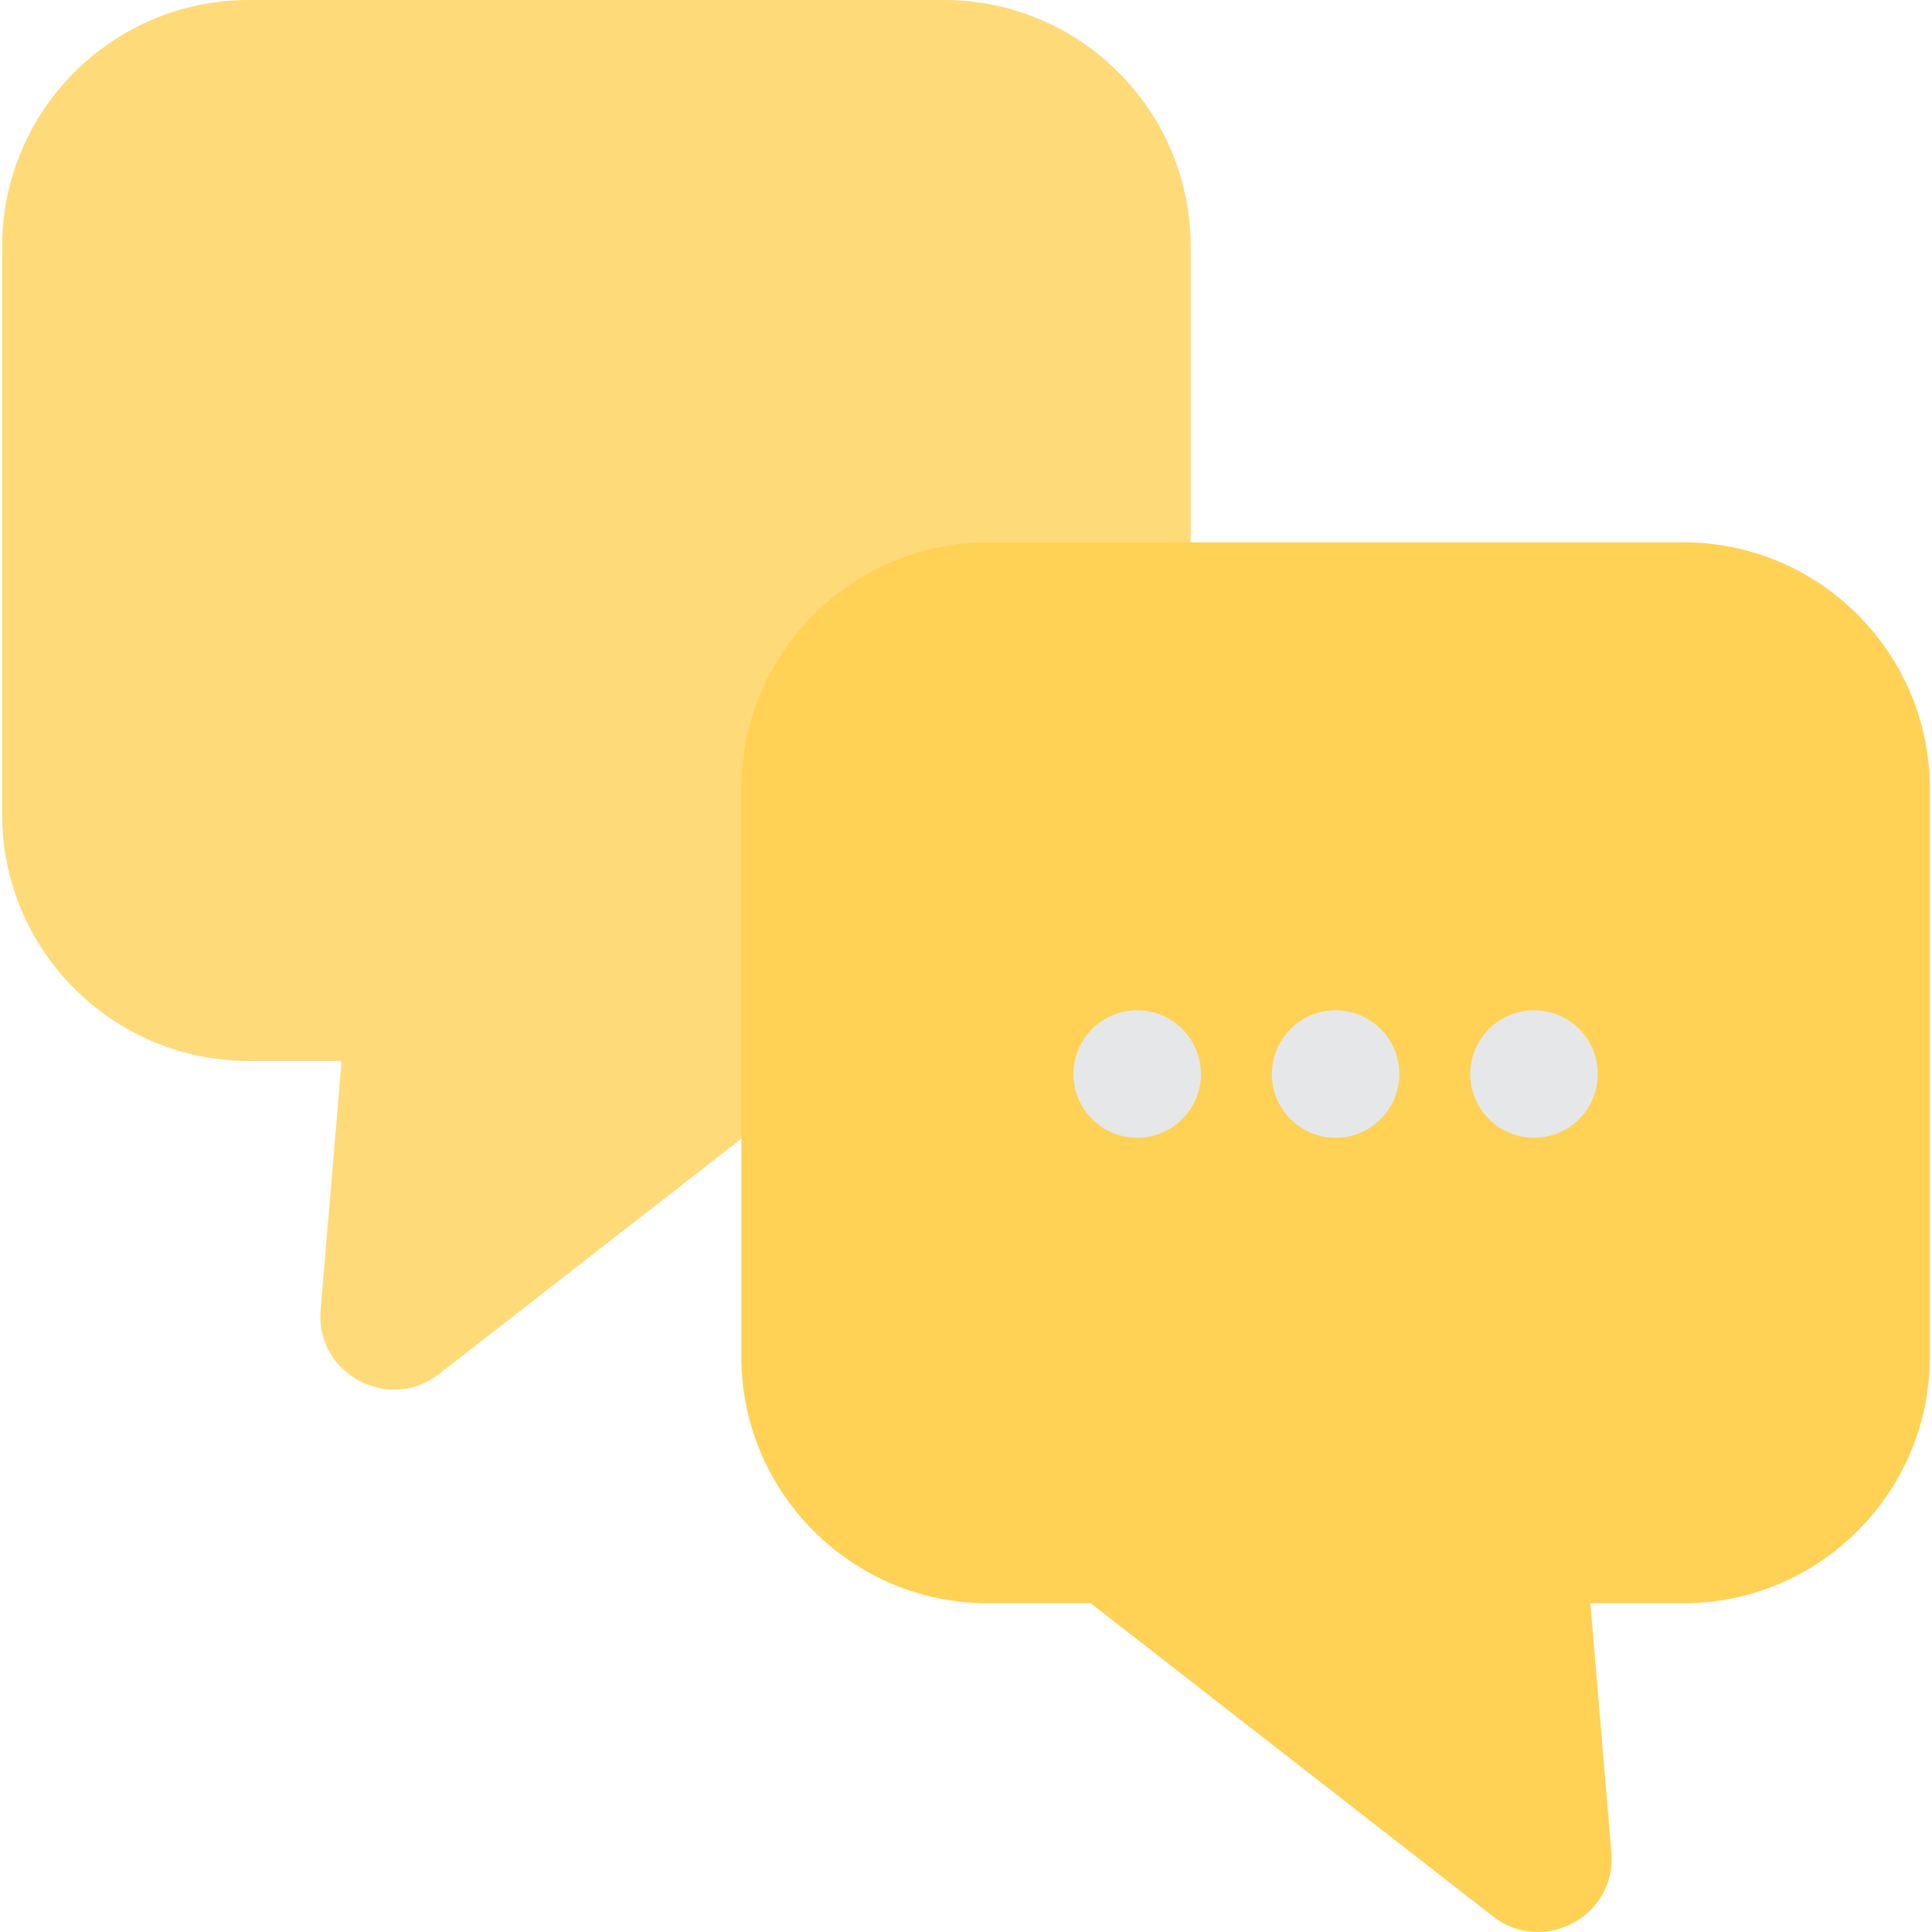
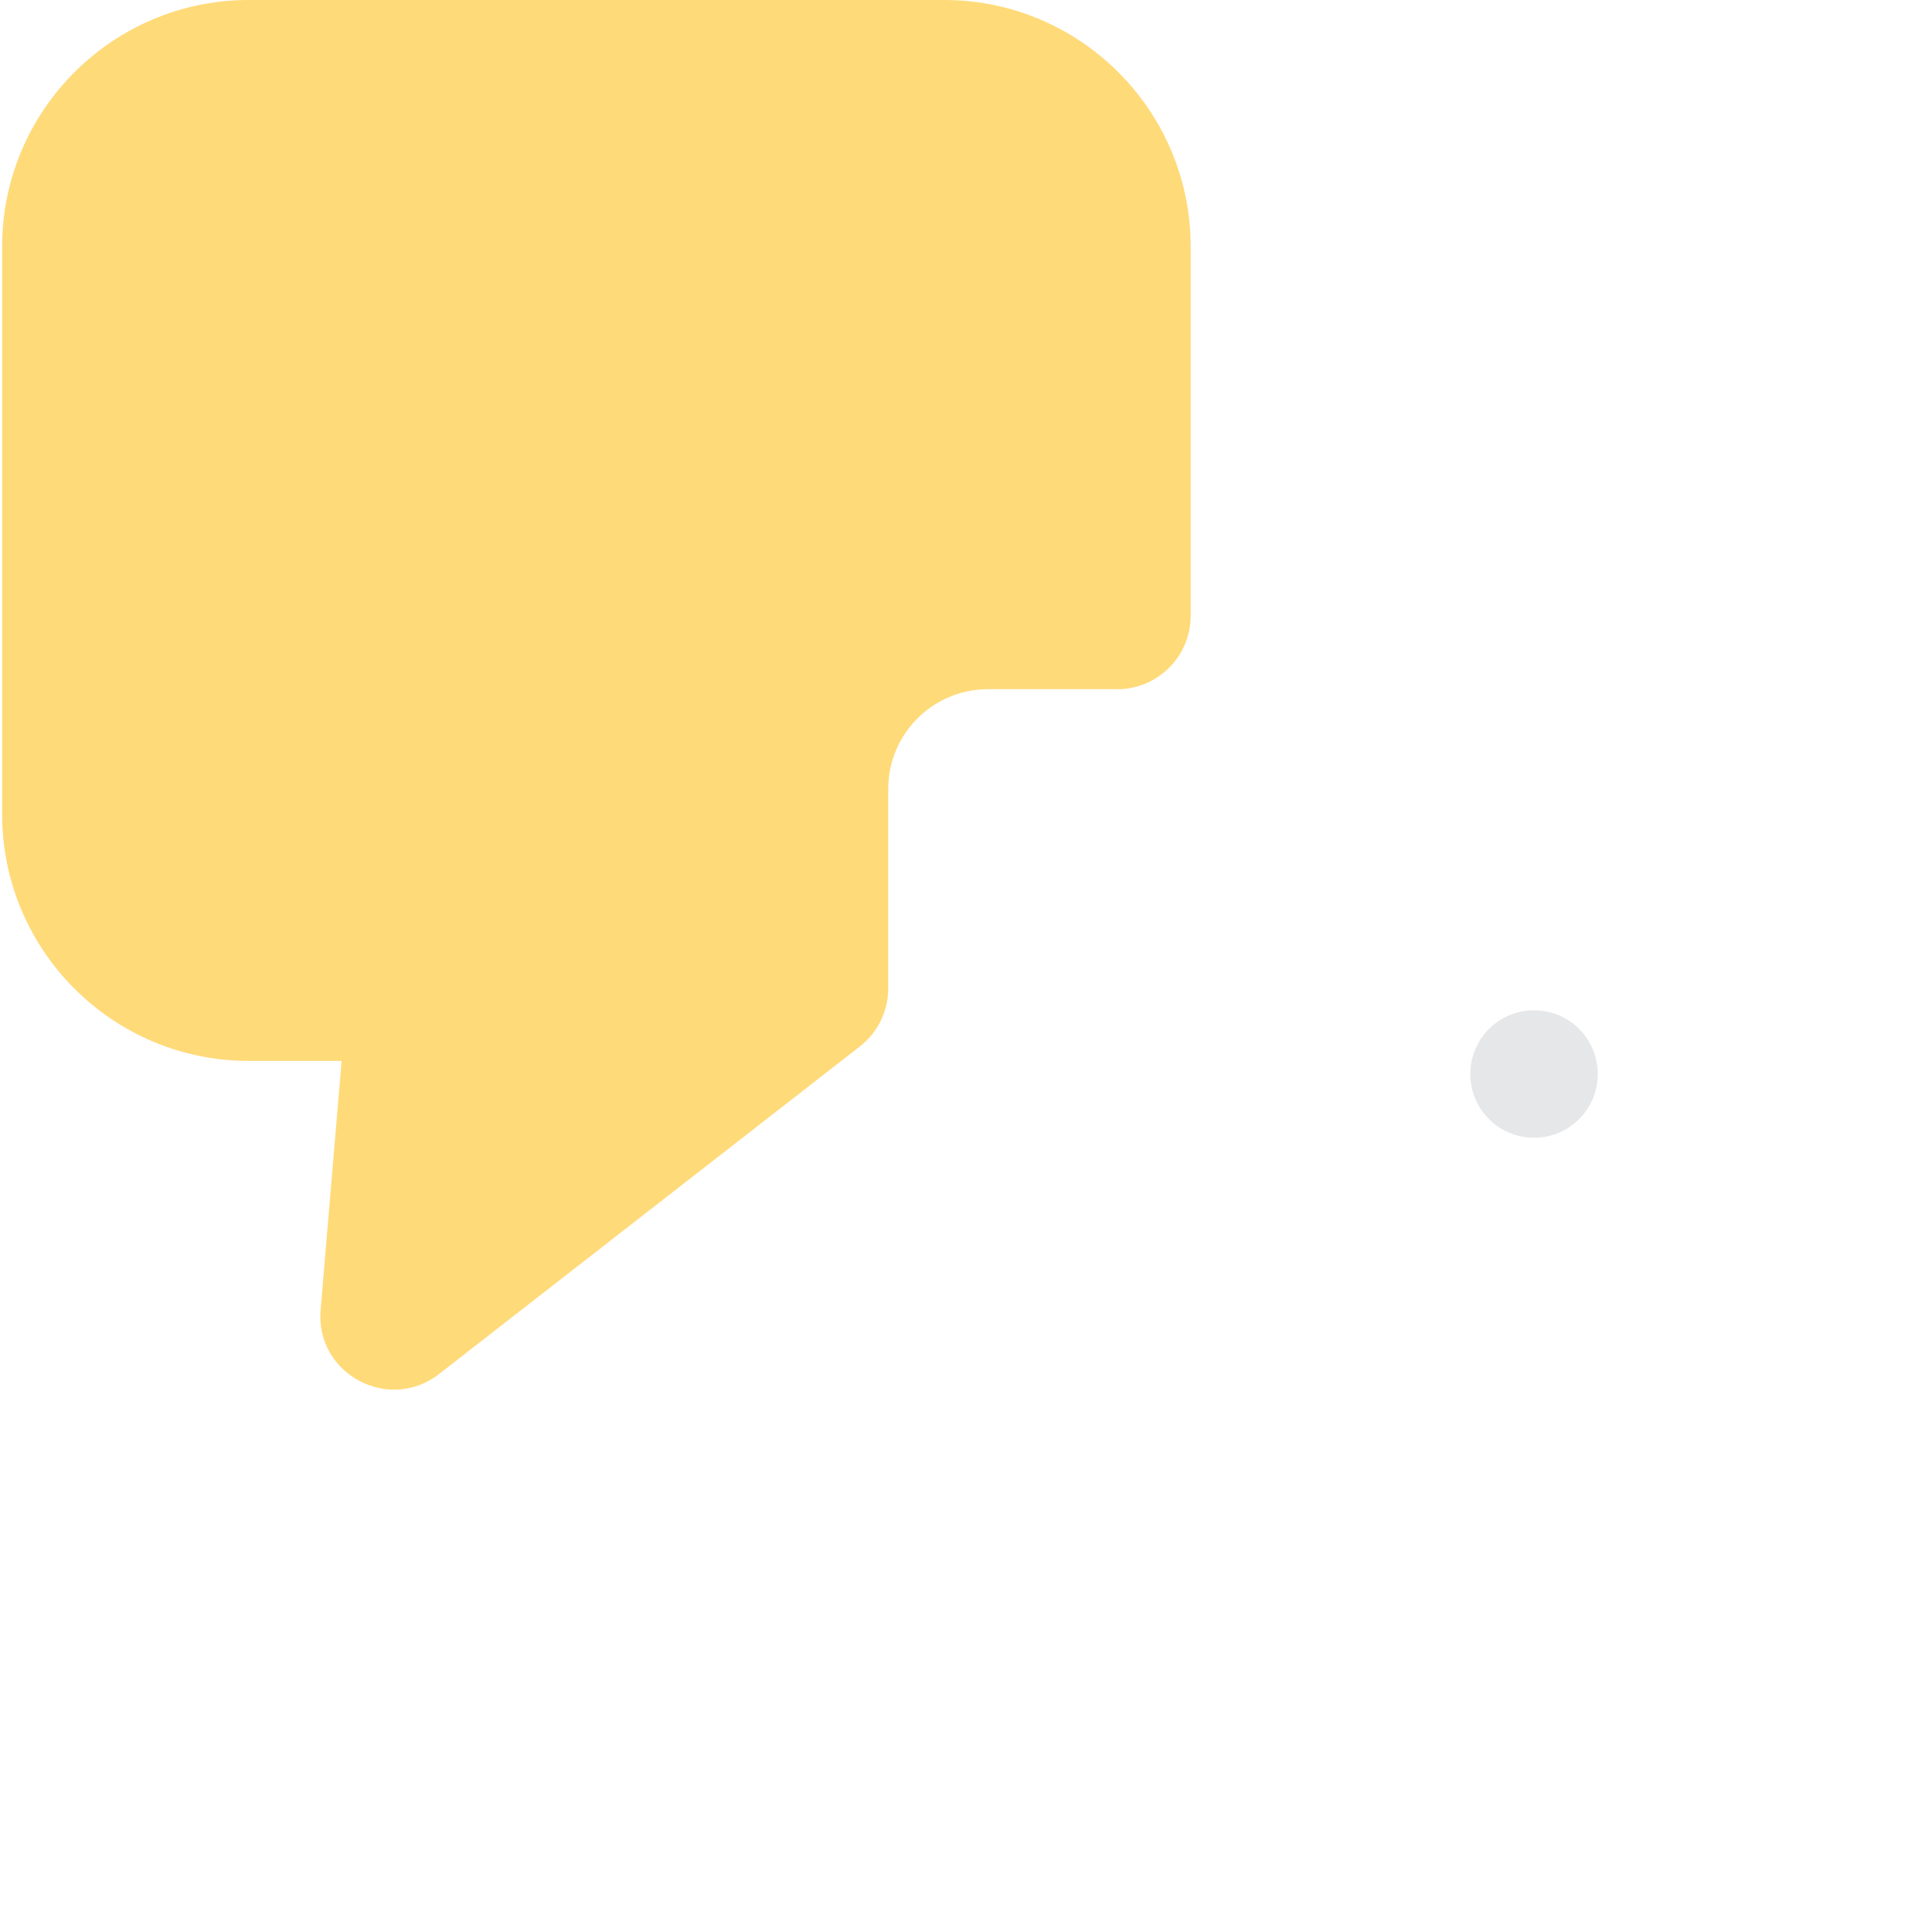
<svg xmlns="http://www.w3.org/2000/svg" height="800px" width="800px" version="1.1" id="Layer_1" viewBox="0 0 512 512" xml:space="preserve">
  <path style="fill:#FFDA79;" d="M84.966,347.162l5.565-66.008H65.892c-36.02,0-65.324-29.303-65.324-65.324V65.324  C0.57,29.303,29.873,0,65.894,0h184.319c36.019,0,65.324,29.303,65.324,65.324v97.861c0,10.748-8.714,19.462-19.462,19.462H261.79  c-14.556,0-26.4,11.849-26.4,26.413v52.895c0,6.003-2.77,11.671-7.507,15.358l-111.567,86.844  C103.036,374.491,83.538,364.106,84.966,347.162z" />
-   <path style="fill:#FFD155;" d="M395.685,507.878l-106.63-83.001h-27.266c-36.019,0-65.324-29.303-65.324-65.324V209.059  c0-36.027,29.303-65.337,65.324-65.337h184.319c36.02,0,65.324,29.31,65.324,65.337v150.494c0,36.02-29.305,65.324-65.324,65.324  h-24.639l5.565,66.008C428.469,507.883,408.946,518.197,395.685,507.878z" />
  <g>
    <circle style="fill:#E6E7E8;" cx="406.537" cy="284.627" r="16.893" />
-     <circle style="fill:#E6E7E8;" cx="353.951" cy="284.627" r="16.893" />
-     <circle style="fill:#E6E7E8;" cx="301.364" cy="284.627" r="16.893" />
  </g>
</svg>